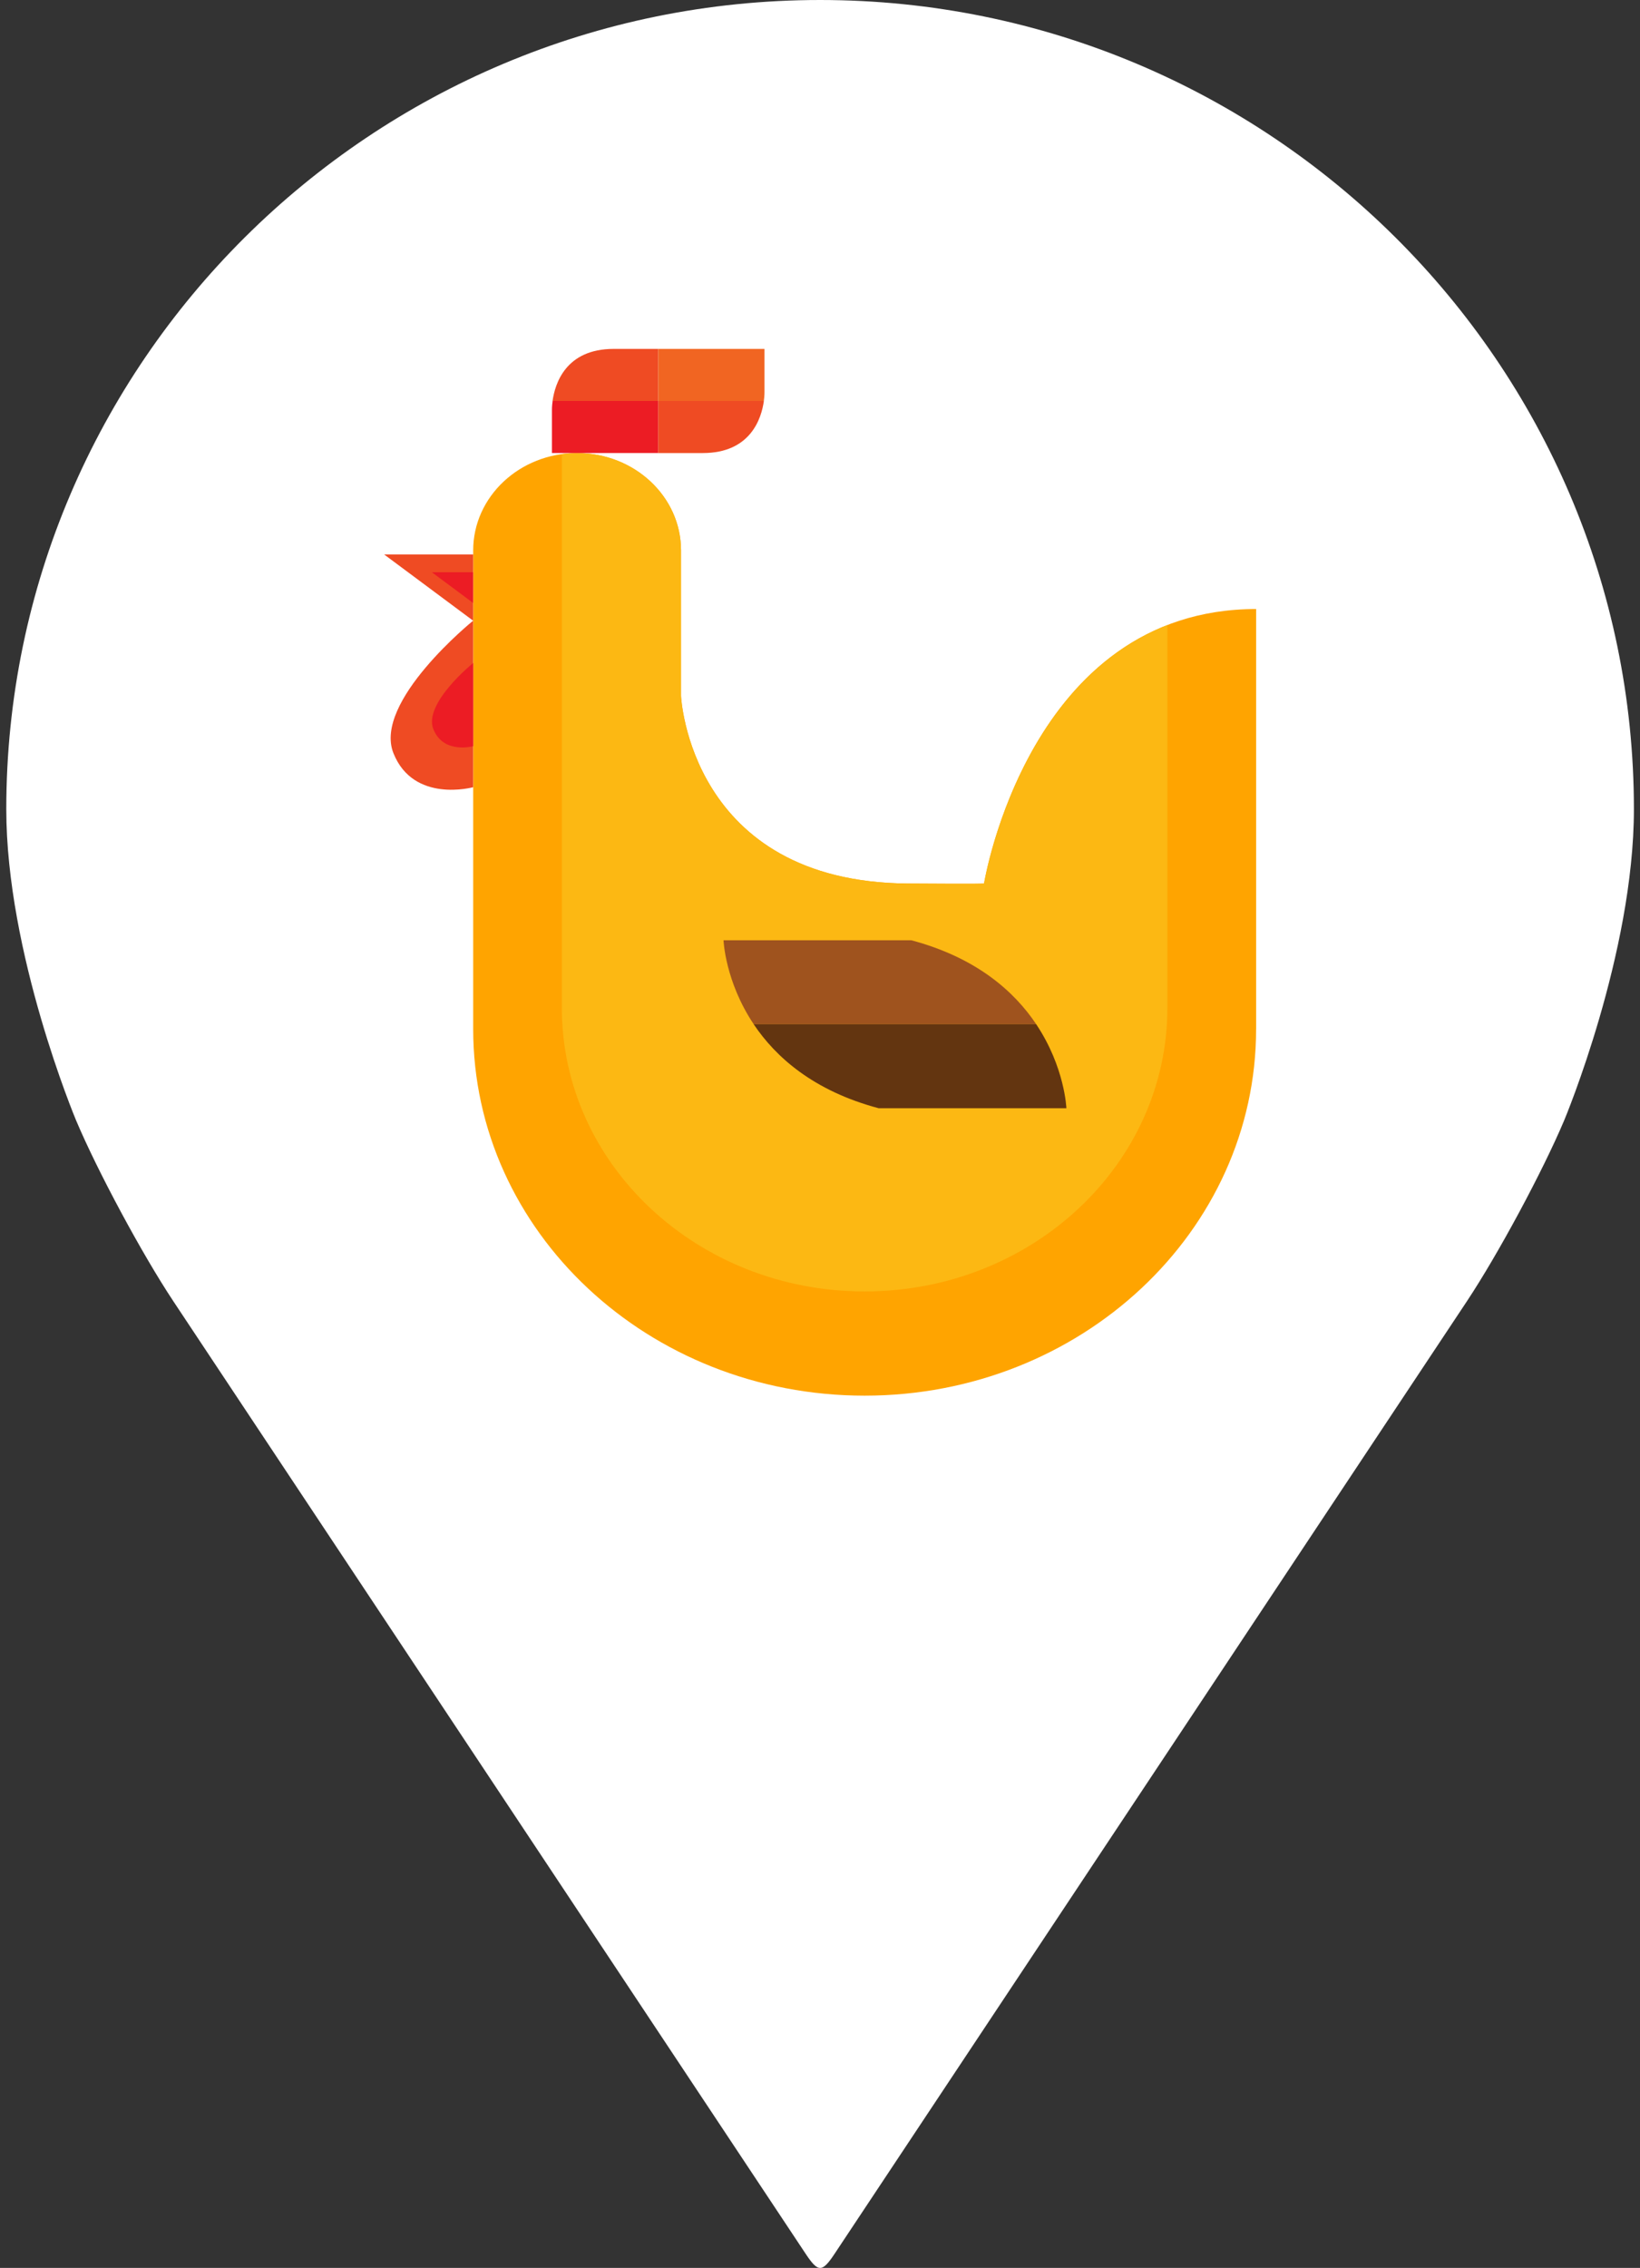
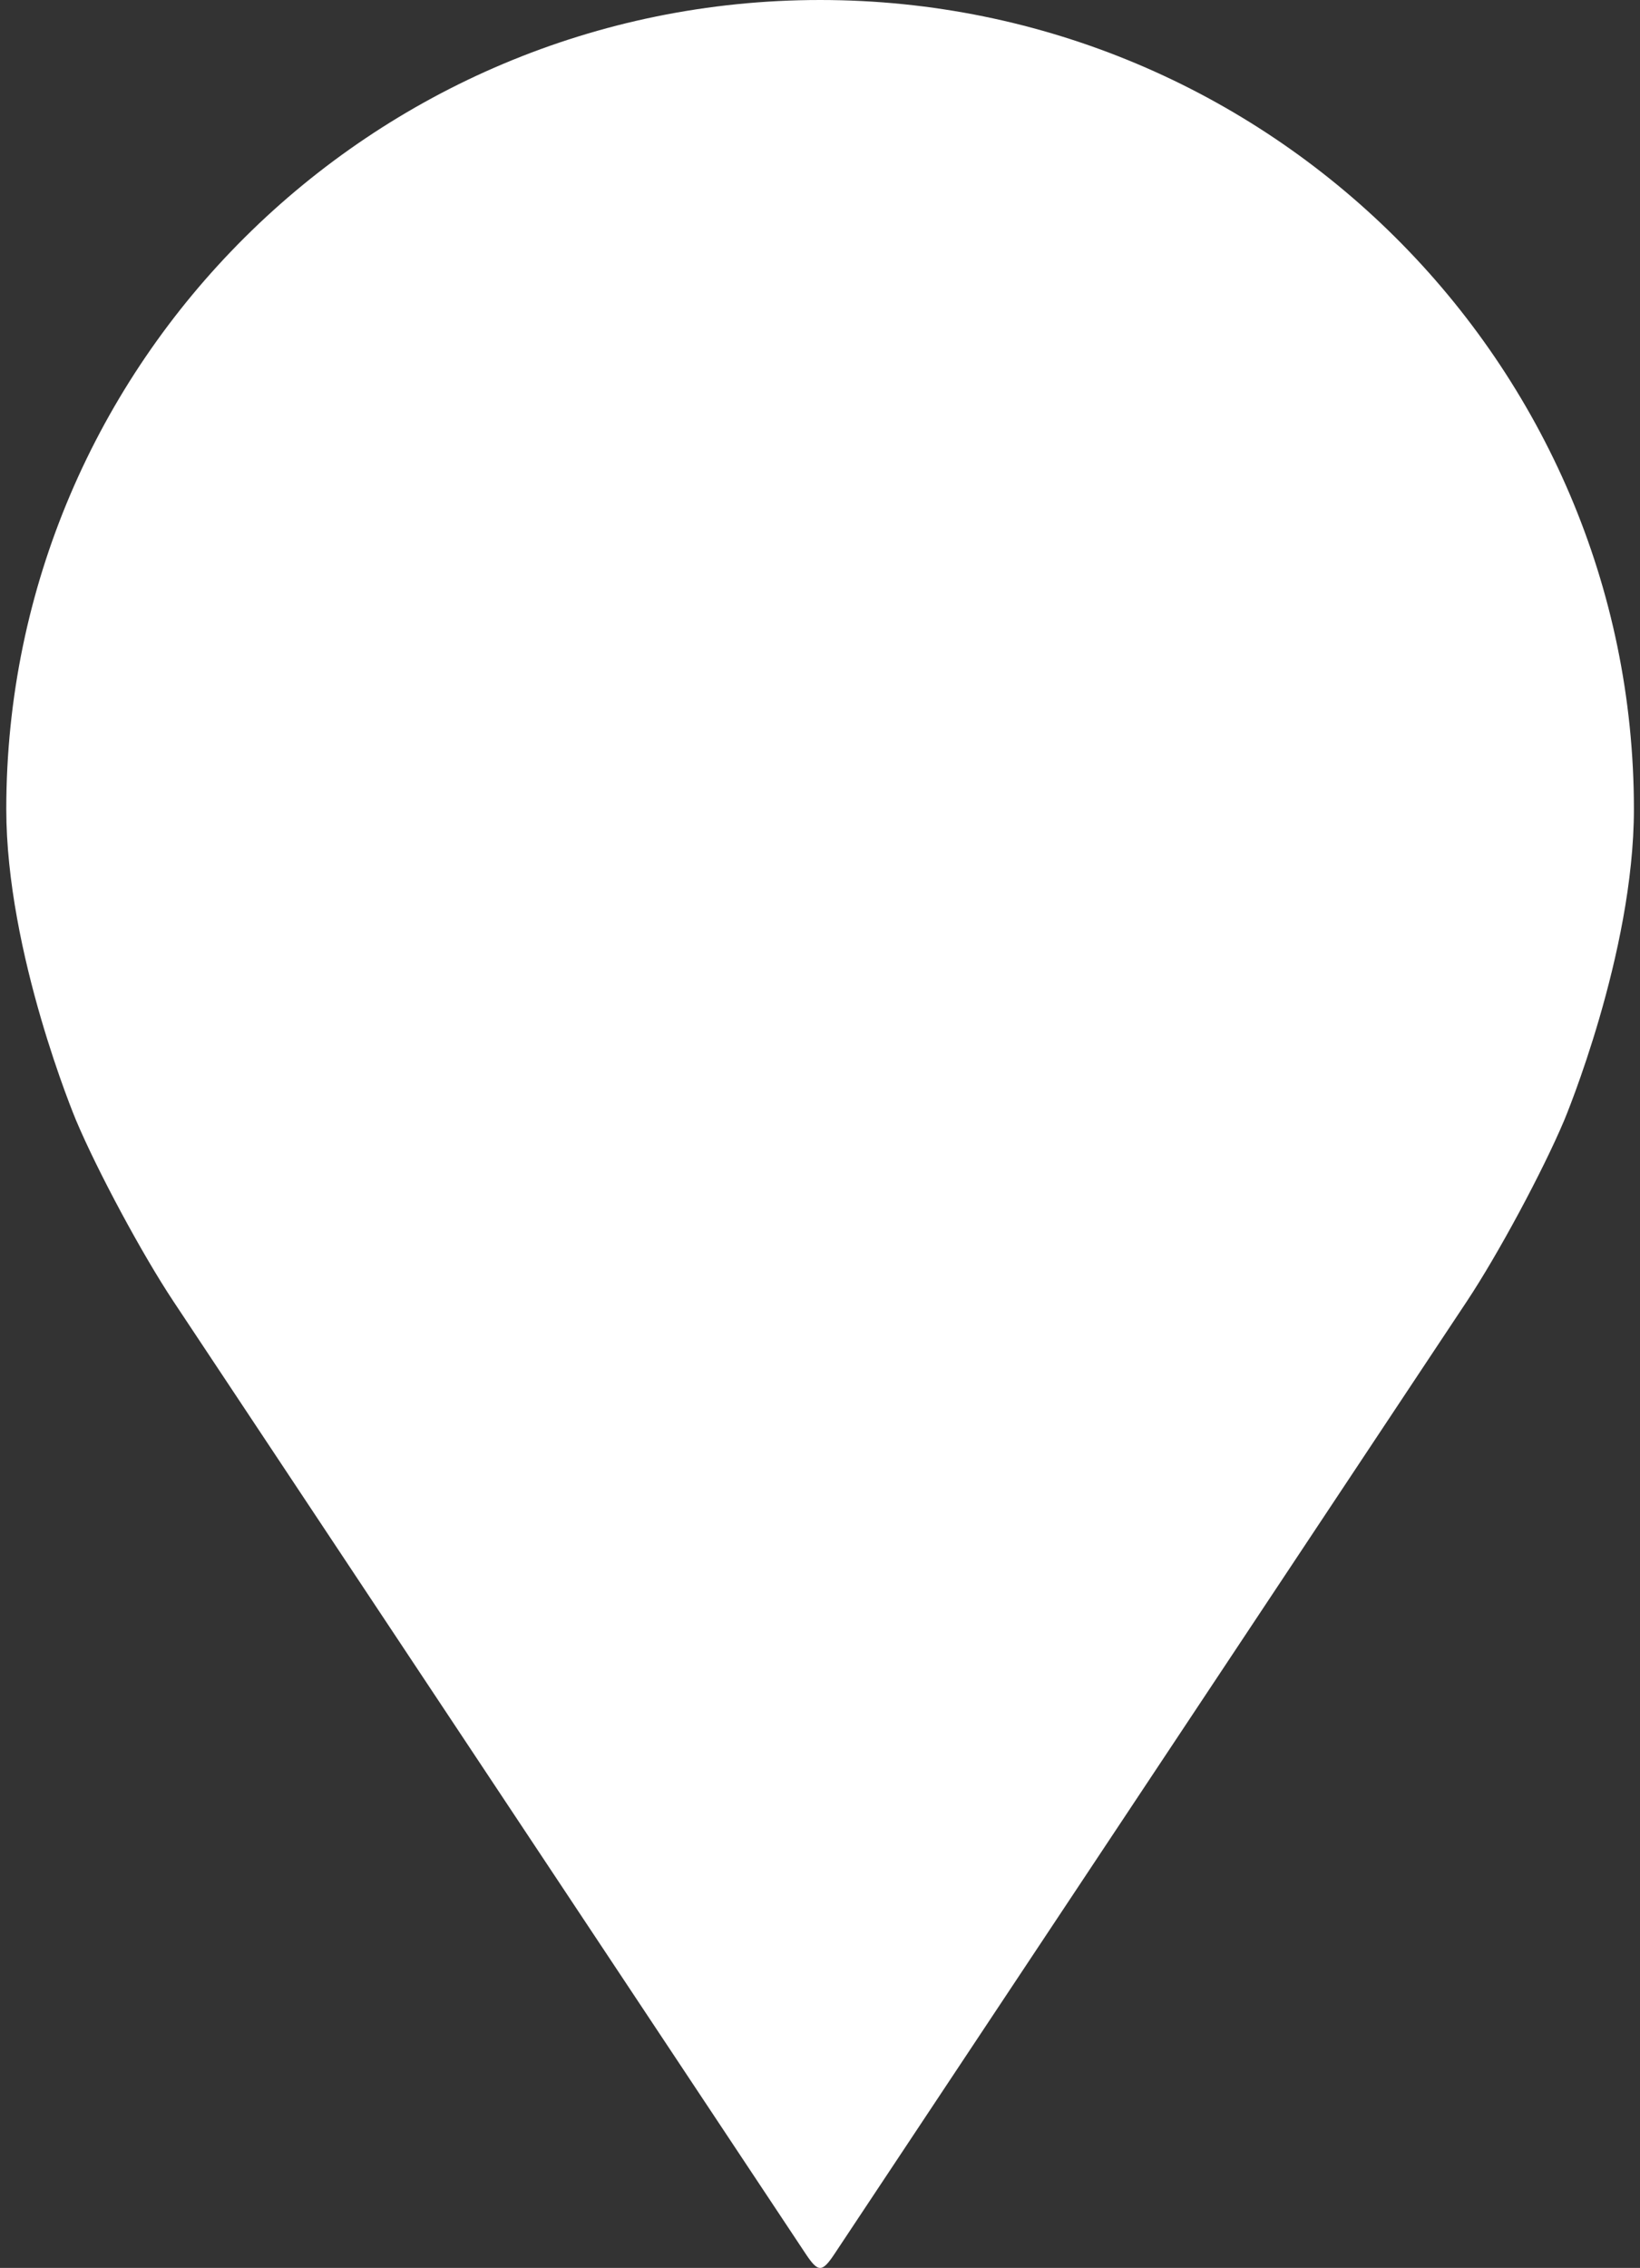
<svg xmlns="http://www.w3.org/2000/svg" width="102" height="141" viewBox="0 0 102 141" fill="none">
  <rect x="0" y="0" width="102" height="141" fill="#333333" stroke="none" />
  <path d="M97.285 69.654C95.939 72.843 93.169 77.984 91.242 80.889L51.907 140.122C51.131 141.293 50.885 141.293 50.108 140.122L30.441 110.505L10.774 80.889C8.847 77.984 6.076 72.84 4.73 69.65C4.673 69.513 0.391 59.267 0.391 50.306C0.391 22.567 23.097 0 51.006 0C78.915 0 101.621 22.567 101.621 50.306C101.621 59.281 97.329 69.553 97.285 69.654Z" fill="white" />
  <g clip-path="url(#clip0_1316_34577)">
    <path d="M78.124 63.975C78.124 76.563 67.222 86.77 53.776 86.77C40.329 86.77 29.43 76.563 29.43 63.975V34.219C29.43 30.876 32.323 28.167 35.893 28.167C39.463 28.167 42.357 30.878 42.357 34.219V43.267C42.357 43.267 42.874 54.842 56.475 54.931C61.203 54.964 61.203 54.931 61.203 54.931C61.203 54.931 63.968 37.864 78.126 37.864V63.975H78.124Z" fill="#FFA400" />
    <path d="M72.608 38.859C63.217 42.502 61.201 54.931 61.201 54.931C61.201 54.931 61.201 54.964 56.474 54.931C42.875 54.842 42.355 43.267 42.355 43.267V34.219C42.355 30.876 39.462 28.167 35.892 28.167C35.571 28.167 35.254 28.19 34.945 28.234V62.659C34.945 72.396 43.375 80.291 53.774 80.291C64.173 80.291 72.606 72.396 72.606 62.659V38.859H72.608Z" fill="#FCB813" />
    <path d="M38.165 21.692C35.181 21.692 34.514 23.862 34.367 24.93H40.936V21.692H38.165Z" fill="#EF4B23" />
-     <path d="M29.426 48.942C29.426 48.942 25.724 49.963 24.471 46.83C23.188 43.627 29.426 38.59 29.426 38.59V48.939V48.942Z" fill="#EF4B23" />
-     <path d="M29.431 46.392C29.431 46.392 27.58 46.904 26.954 45.336C26.312 43.734 29.431 41.218 29.431 41.218V46.392Z" fill="#EC1C24" />
    <path d="M29.427 38.589L23.891 34.471H29.427" fill="#EF4B23" />
    <path d="M29.424 37.485L26.859 35.577H29.424" fill="#EC1C24" />
    <path d="M47.548 21.692H40.938V24.93H47.506C47.555 24.583 47.548 24.351 47.548 24.351V21.692Z" fill="#F16522" />
    <path d="M34.328 25.506V28.165H40.939V24.93H34.37C34.321 25.276 34.328 25.508 34.328 25.508" fill="#EC1C24" />
    <path d="M40.938 24.93V28.167H43.711C46.695 28.167 47.362 25.997 47.509 24.93H40.94H40.938Z" fill="#EF4B23" />
    <path d="M56.676 58.457H45C45 58.457 45.093 61.012 46.878 63.68H64.449C63.086 61.641 60.732 59.536 56.676 58.457Z" fill="#9F531E" />
-     <path d="M54.65 68.901H66.324C66.324 68.901 66.231 66.346 64.446 63.678H46.875C48.241 65.716 50.592 67.822 54.65 68.901Z" fill="#633510" />
  </g>
  <defs>
    <clipPath id="clip0_1316_34577">
-       <rect width="54.231" height="65.077" fill="white" transform="translate(23.891 21.692)" />
-     </clipPath>
+       </clipPath>
  </defs>
</svg>